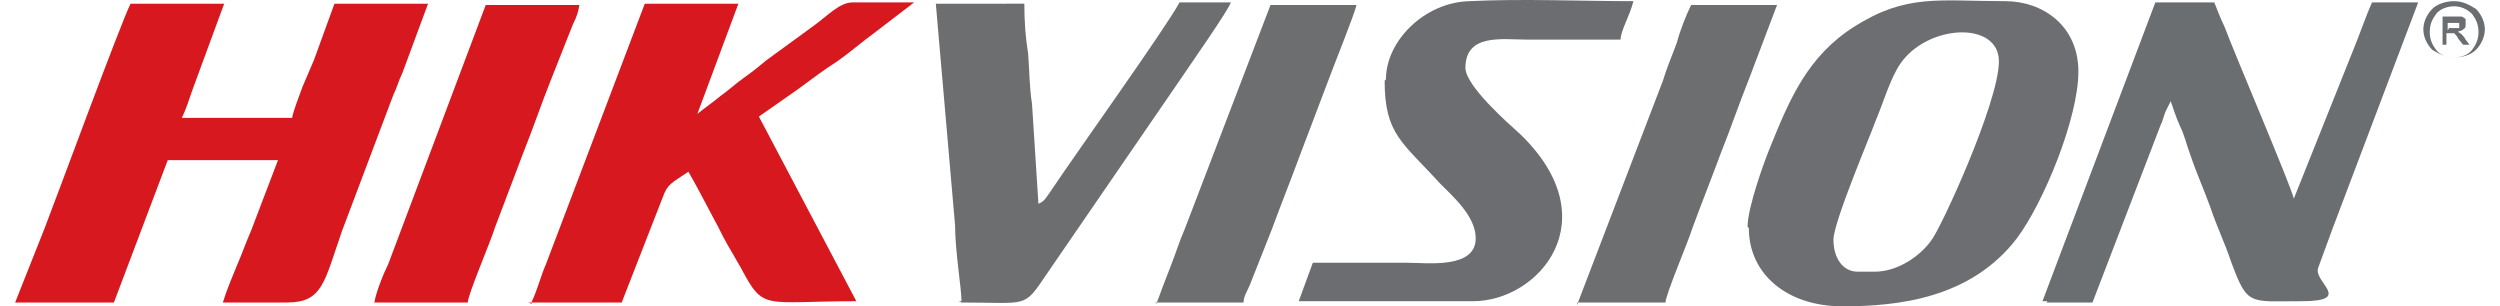
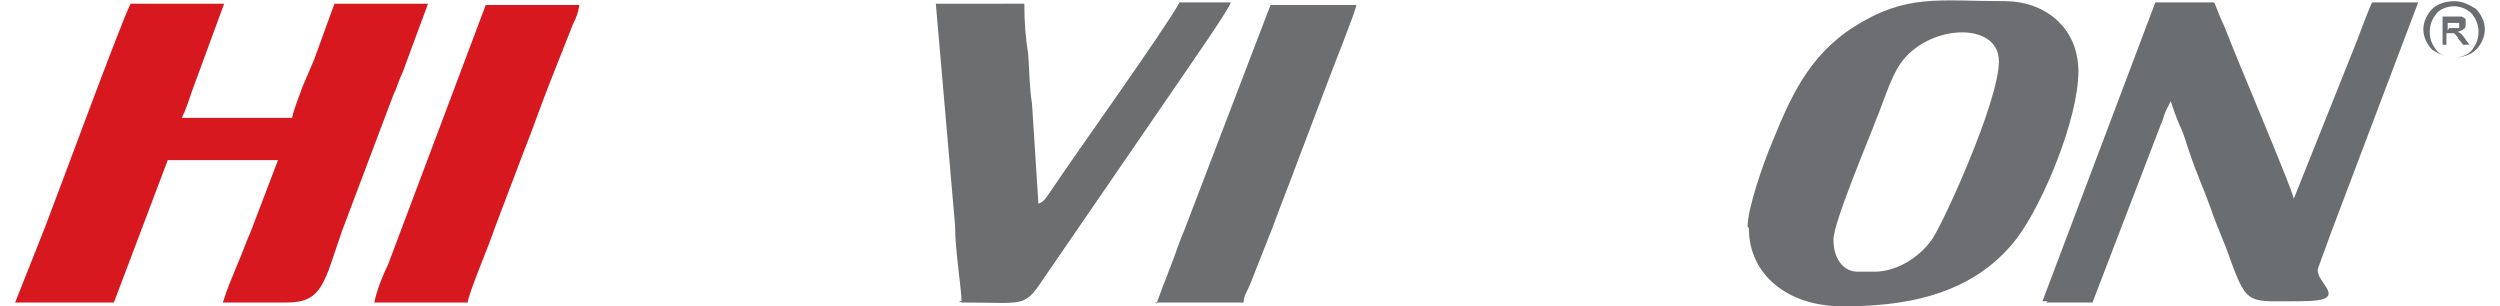
<svg xmlns="http://www.w3.org/2000/svg" xml:space="preserve" width="253px" height="31px" version="1.1" style="shape-rendering:geometricPrecision; text-rendering:geometricPrecision; image-rendering:optimizeQuality; fill-rule:evenodd; clip-rule:evenodd" viewBox="0 0 54.994 6.821">
  <defs>
    <style type="text/css"> .fil2 {fill:#6B6E70} .fil4 {fill:#6C6D71} .fil3 {fill:#6C6E70} .fil1 {fill:#6C6E71} .fil0 {fill:#D7181F} .fil5 {fill:#6B6E70;fill-rule:nonzero} </style>
  </defs>
  <g id="Capa_x0020_1">
    <g id="_2248622661632">
      <g id="Capa_11" data-name="Capa_1">
        <g id="Capa5F1">
          <g id="_1968285289120">
            <path class="fil0" d="M0.114 6.736l2.085 0 1.199 -3.17 2.455 0 -0.599 1.571c-0.114,0.257 -0.2,0.514 -0.314,0.771 -0.114,0.285 -0.229,0.542 -0.314,0.828l1.427 0c0.8,0 0.828,-0.457 1.228,-1.599l1.142 -3.027c0.086,-0.171 0.114,-0.314 0.2,-0.485l0.571 -1.542 -2.084 0 -0.457 1.256c-0.086,0.2 -0.171,0.4 -0.257,0.6 -0.057,0.171 -0.2,0.514 -0.228,0.685l-2.456 0c0.086,-0.171 0.171,-0.428 0.228,-0.6l0.714 -1.941 -2.084 0c-0.229,0.457 -1.656,4.34 -1.913,4.997l-0.657 1.656 0 0 0.114 0z" />
-             <path class="fil0" d="M11.421 6.736l2.085 0 0.914 -2.342c0.114,-0.314 0.2,-0.314 0.571,-0.571 0.2,0.343 0.371,0.685 0.571,1.057 0.114,0.2 0.171,0.342 0.285,0.542 0.115,0.2 0.2,0.343 0.314,0.543 0.515,0.971 0.486,0.742 2.57,0.742l-2.17 -4.112 0.857 -0.599c0.314,-0.229 0.571,-0.429 0.885,-0.628 0.286,-0.2 0.543,-0.429 0.857,-0.657l0.857 -0.657 -1.371 0c-0.286,0 -0.543,0.286 -0.857,0.514l-1.057 0.771c-0.171,0.143 -0.314,0.257 -0.514,0.4 -0.2,0.143 -0.314,0.257 -0.514,0.4 -0.171,0.142 -0.342,0.257 -0.514,0.399l0.914 -2.455 -2.084 0 -2.199 5.796c-0.114,0.257 -0.2,0.6 -0.314,0.828l0 0 0 0.057 -0.086 -0.028z" />
            <path class="fil1" d="M41.403 6.05l-0.371 0c-0.343,0 -0.543,-0.314 -0.543,-0.713 0,-0.4 0.857,-2.399 0.942,-2.656 0.172,-0.4 0.314,-0.914 0.543,-1.256 0.599,-0.885 2.199,-0.971 2.199,-0.057 0,0.913 -1.314,3.769 -1.514,3.997 -0.228,0.314 -0.714,0.685 -1.256,0.685l0 0 0 0zm-2.798 -0.97c0,1.028 0.856,1.741 2.084,1.741 1.228,0 2.855,-0.171 3.883,-1.513 0.6,-0.799 1.371,-2.684 1.371,-3.712 0,-1.028 -0.8,-1.57 -1.628,-1.57 -1.484,0 -2.198,-0.172 -3.369,0.571 -1.028,0.656 -1.428,1.599 -1.856,2.655 -0.143,0.343 -0.514,1.371 -0.514,1.799l0 0 0.029 0.029z" />
            <path class="fil2" d="M45.229 6.736l1.028 0 1.513 -3.941c0.057,-0.114 0.057,-0.171 0.115,-0.314l0.114 -0.228 0 0c0.057,0.171 0.114,0.342 0.2,0.542 0.114,0.229 0.142,0.4 0.228,0.628 0.143,0.429 0.314,0.8 0.457,1.2 0.143,0.428 0.314,0.771 0.457,1.199 0.371,0.999 0.399,0.885 1.57,0.885 1.171,0 0.257,-0.428 0.371,-0.742 0.115,-0.314 0.2,-0.543 0.314,-0.857l1.913 -5.054 -1.027 0c-0.143,0.314 -0.286,0.742 -0.429,1.085l-1.313 3.284c-0.086,-0.343 -1.285,-3.141 -1.542,-3.826 -0.086,-0.172 -0.171,-0.4 -0.229,-0.543l-1.313 0 -2.513 6.653 0.115 0 -0.029 0.029z" />
            <path class="fil3" d="M21.073 6.736c1.513,0 1.37,0.142 1.913,-0.657l2.941 -4.283c0.171,-0.257 1.113,-1.599 1.142,-1.742l-1.142 0c-0.286,0.543 -2.313,3.369 -2.884,4.226 -0.086,0.114 -0.114,0.2 -0.257,0.257l-0.143 -2.227c-0.057,-0.343 -0.057,-0.743 -0.086,-1.114 -0.057,-0.343 -0.085,-0.714 -0.085,-1.114l-1.971 0.001 0.429 4.939c0,0.572 0.143,1.4 0.143,1.685l-0.058 0 0.058 0.029z" />
-             <path class="fil4" d="M30.495 1.796c0,1.199 0.4,1.371 1.228,2.284 0.314,0.314 0.8,0.743 0.8,1.228 0,0.685 -1.085,0.543 -1.514,0.543l-2.113 0 -0.314 0.856 3.884 0c1.456,0 3.026,-1.799 1.056,-3.712 -0.285,-0.257 -1.228,-1.085 -1.228,-1.485 0,-0.771 0.828,-0.628 1.371,-0.628l2.084 0c0,-0.2 0.2,-0.514 0.286,-0.856 -1.171,0 -2.484,-0.058 -3.655,0 -0.999,0.028 -1.856,0.885 -1.856,1.741l0 0 -0.029 0.029z" />
            <path class="fil0" d="M7.995 6.736l2.084 0c0,-0.172 0.515,-1.371 0.6,-1.656l0.628 -1.657c0.229,-0.571 0.4,-1.085 0.628,-1.656l0.486 -1.227c0.086,-0.172 0.114,-0.257 0.143,-0.429l-2.085 0 -2.17 5.768c-0.114,0.229 -0.285,0.657 -0.314,0.885l0 0 0 -0.028z" />
-             <path class="fil3" d="M34.778 6.736l1.971 0c0,-0.172 0.514,-1.371 0.599,-1.656 0.2,-0.543 0.428,-1.114 0.628,-1.657 0.229,-0.571 0.4,-1.085 0.629,-1.656l0.628 -1.656 -1.913 0c-0.115,0.229 -0.257,0.6 -0.314,0.828 -0.115,0.314 -0.229,0.571 -0.314,0.857l-1.914 4.997 0 0 0 -0.057z" />
            <path class="fil3" d="M25.384 6.736l1.97 0c0,-0.143 0.086,-0.257 0.143,-0.4l0.486 -1.228c0.199,-0.542 0.428,-1.113 0.628,-1.656l0.628 -1.656c0.114,-0.314 0.6,-1.513 0.628,-1.685l-1.913 0 -1.913 4.997c-0.114,0.257 -0.2,0.543 -0.314,0.828 -0.114,0.286 -0.229,0.6 -0.314,0.828l0 0 -0.029 -0.028z" />
            <path class="fil5" d="M54.309 0.026c0.2,0 0.343,0.085 0.485,0.171 0.115,0.114 0.2,0.286 0.2,0.457 0,0.171 -0.085,0.342 -0.2,0.457 -0.114,0.114 -0.314,0.171 -0.485,0.171 -0.171,0 -0.343,-0.086 -0.485,-0.171 -0.115,-0.115 -0.2,-0.286 -0.2,-0.457 0,-0.171 0.085,-0.343 0.2,-0.457 0.114,-0.114 0.314,-0.171 0.485,-0.171zm0.4 0.285c-0.114,-0.114 -0.257,-0.171 -0.4,-0.171 -0.143,0 -0.314,0.057 -0.4,0.171 -0.085,0.114 -0.142,0.229 -0.142,0.4 0,0.171 0.057,0.285 0.142,0.4 0.086,0.114 0.257,0.171 0.4,0.171 0.143,0 0.314,-0.057 0.4,-0.171 0.085,-0.115 0.143,-0.229 0.143,-0.4 0,-0.171 -0.058,-0.286 -0.143,-0.4zm-0.657 0.685l0 -0.628 0.428 0c0,0 0.058,0.029 0.086,0.057 0,0 0,0.057 0,0.115 0,0.057 0,0.085 -0.057,0.114 0,0.028 -0.086,0.028 -0.114,0.057 0,0 0.057,0.028 0.086,0.057 0,0 0.057,0.057 0.085,0.114l0.086 0.114 -0.143 0 -0.114 -0.142c0,-0.029 -0.057,-0.086 -0.086,-0.115 0,0 0,0 -0.057,0l-0.114 0 0 0.257 -0.114 0 0 0 0.028 0zm0.143 -0.371l0.228 0c0,0 0,0 0,0l0 0 0 -0.114c0,0 0,0 -0.057,0l-0.2 0 0 0.171 0 0 0.029 -0.057z" />
          </g>
        </g>
      </g>
    </g>
  </g>
</svg>